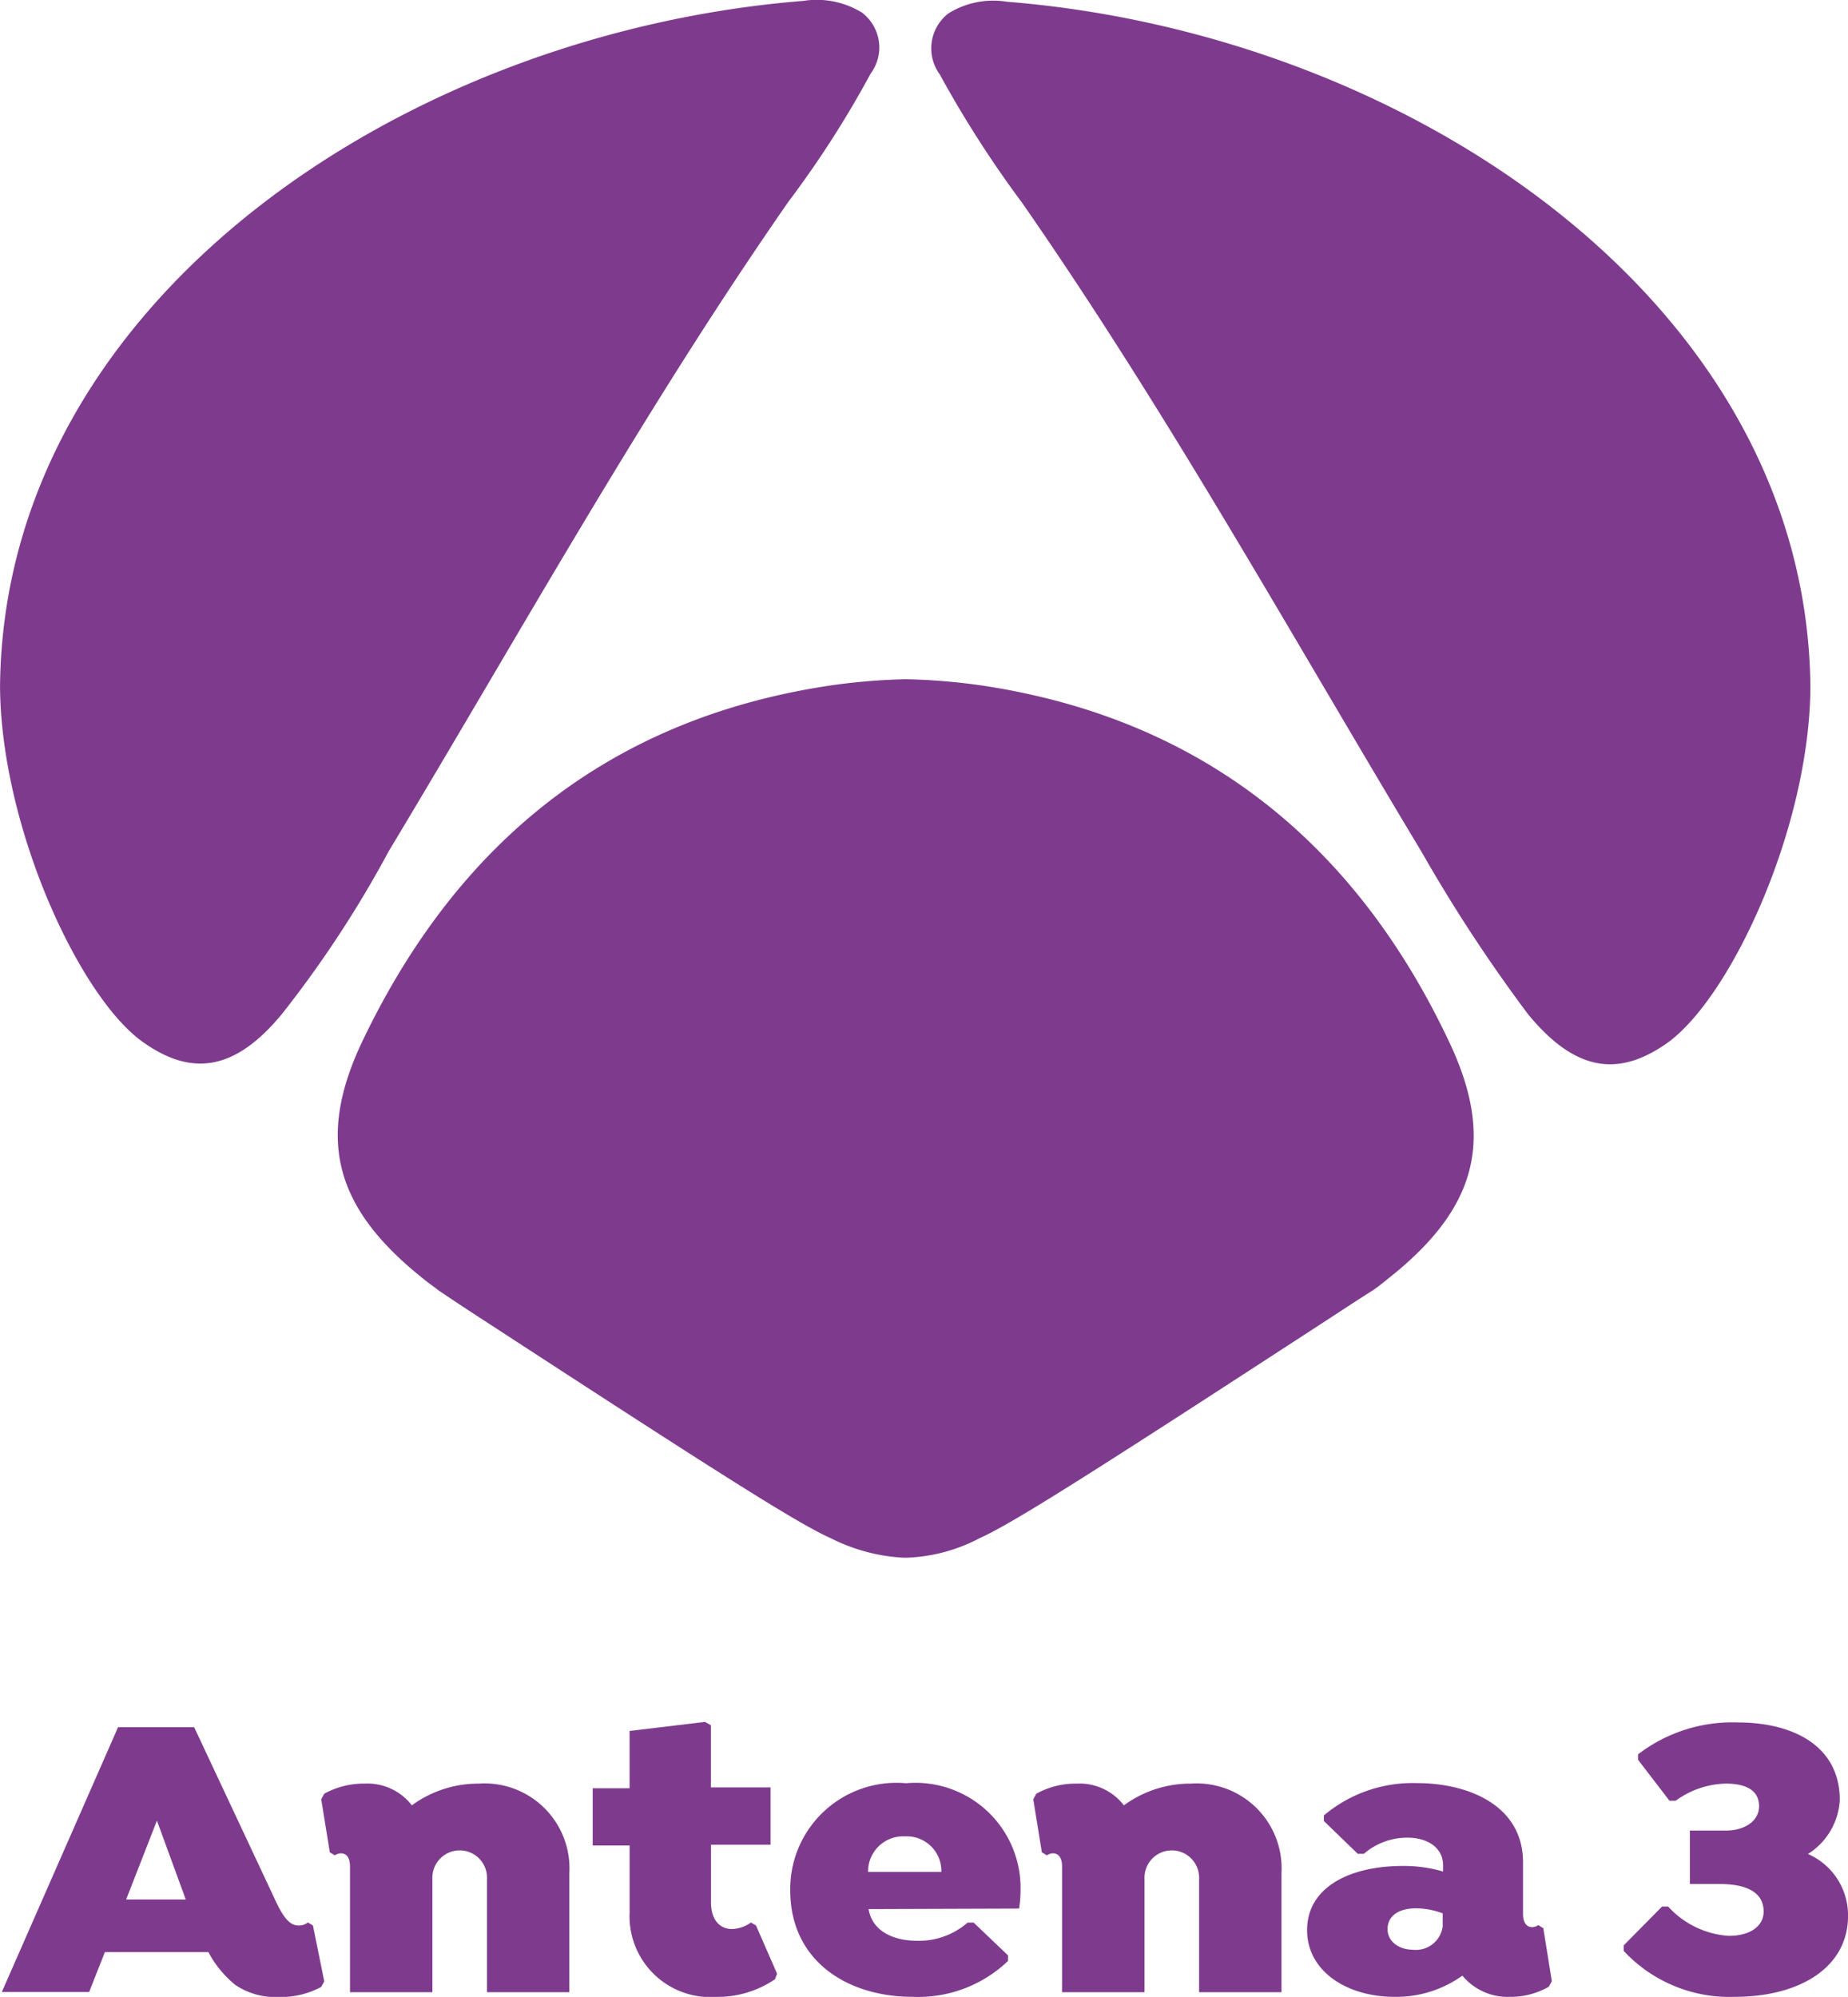
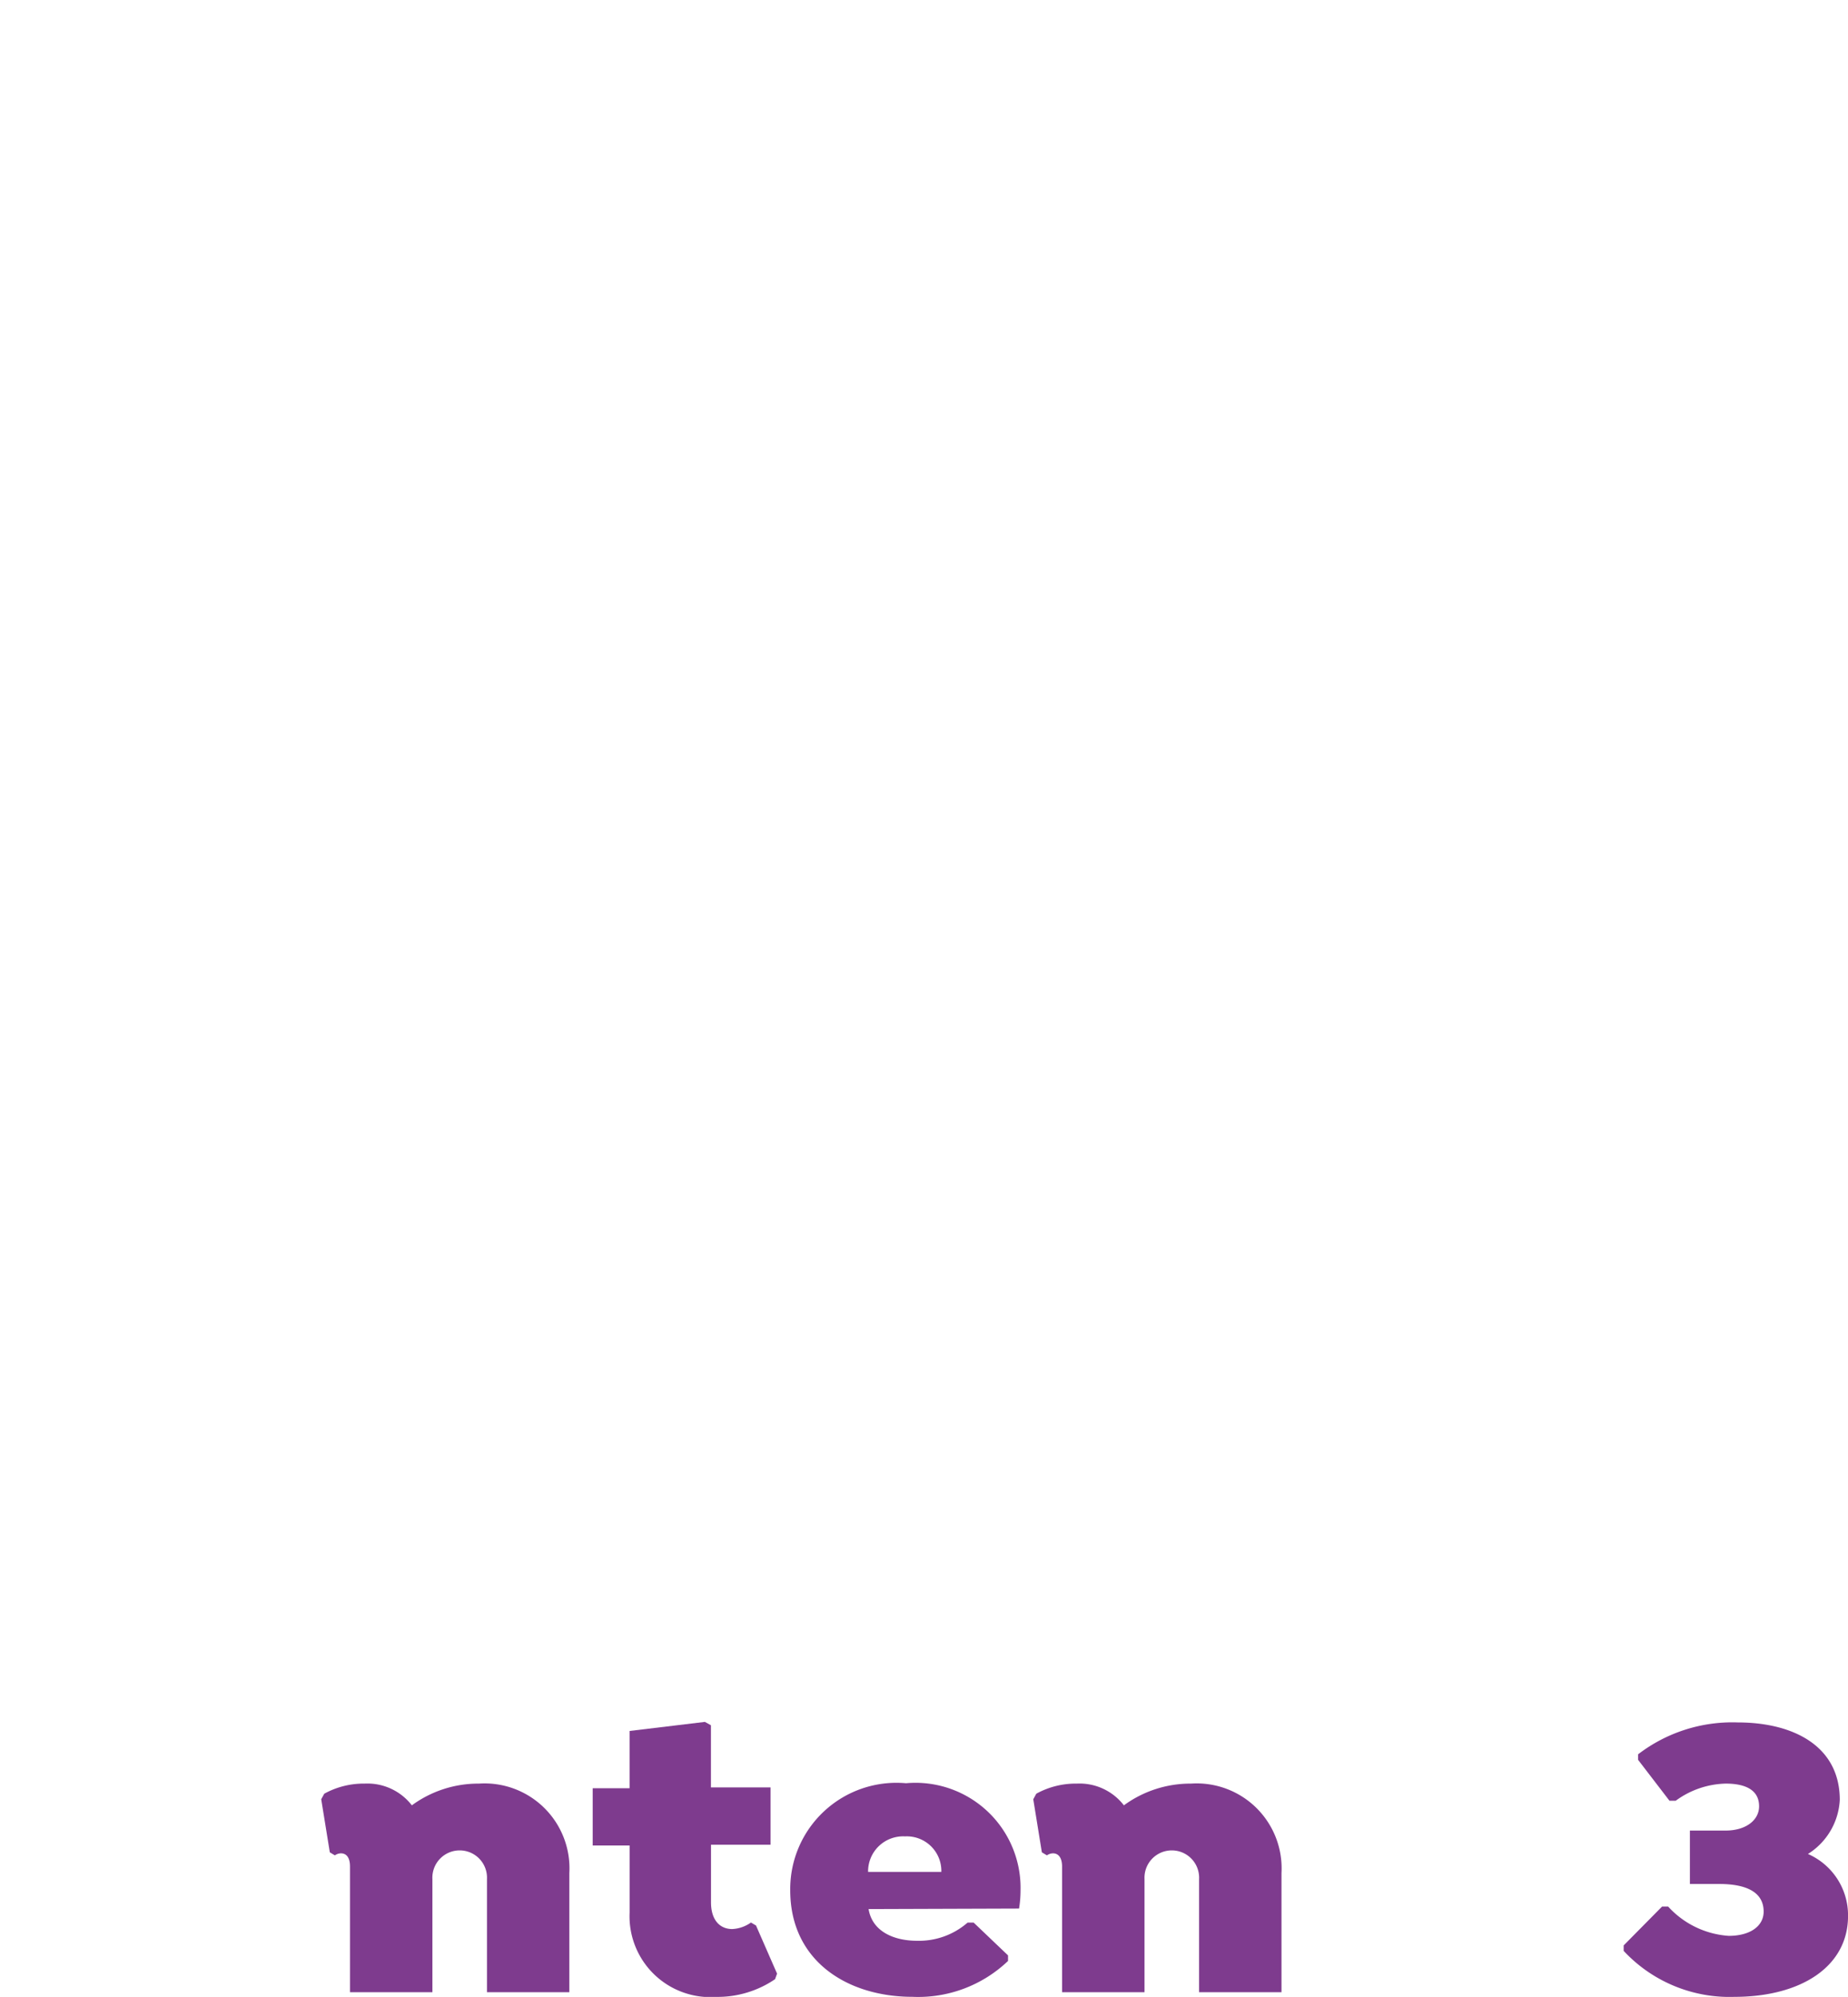
<svg xmlns="http://www.w3.org/2000/svg" width="54.855" height="59.285" viewBox="0 0 54.855 59.285">
  <g id="lifecole_antena-3-tv-logo-vector" transform="translate(0 0.015)">
-     <path id="Trazado_1504" data-name="Trazado 1504" d="M101.761,518.3l-.09.165a2.539,2.539,0,0,1-1.275.3,2.132,2.132,0,0,1-1.275-.359,3.174,3.174,0,0,1-.8-.975H95.25l-.468,1.185H92.19l3.45-7.861H97.9l2.415,5.151c.285.615.48.735.69.735a.415.415,0,0,0,.27-.09l.15.09Zm-5.881-2.43h1.77l-.856-2.342Z" transform="translate(-92.136 -459.492)" fill="#7e3b8e" />
    <path id="Trazado_1505" data-name="Trazado 1505" d="M180.535,527.754v3.538h-2.445v-3.36a.811.811,0,1,0-1.62,0v3.36h-2.446v-3.734c0-.255-.1-.39-.269-.39a.327.327,0,0,0-.18.06l-.15-.09-.255-1.575.09-.165a2.418,2.418,0,0,1,1.2-.3,1.663,1.663,0,0,1,1.4.645,3.335,3.335,0,0,1,1.99-.645A2.52,2.52,0,0,1,180.535,527.754Z" transform="translate(-163.635 -472.161)" fill="#7e3b8e" />
    <path id="Trazado_1506" data-name="Trazado 1506" d="M247.473,516.941l-.06.165a3.026,3.026,0,0,1-1.741.525,2.4,2.4,0,0,1-2.576-2.505v-1.99H242v-1.7h1.095v-1.7l2.236-.269.179.1v1.845h1.77v1.7h-1.768v1.71c0,.555.286.795.63.795a1.044,1.044,0,0,0,.556-.194l.15.089Z" transform="translate(-224.407 -458.362)" fill="#7e3b8e" />
    <path id="Trazado_1507" data-name="Trazado 1507" d="M294.414,528.732c.105.659.735.945,1.44.945a2.191,2.191,0,0,0,1.5-.54h.179l1.021.974v.165a3.86,3.86,0,0,1-2.836,1.065c-1.935,0-3.629-1.065-3.629-3.161A3.153,3.153,0,0,1,295.525,525a3.119,3.119,0,0,1,3.4,3.181,3.365,3.365,0,0,1-.044.54l-4.456.015Zm-.015-1.1h2.175a1.026,1.026,0,0,0-1.079-1.054A1.04,1.04,0,0,0,294.4,527.637Z" transform="translate(-268.632 -472.074)" fill="#7e3b8e" />
    <path id="Trazado_1508" data-name="Trazado 1508" d="M361.059,527.754v3.538h-2.446v-3.36a.811.811,0,1,0-1.62,0v3.36h-2.447v-3.734c0-.255-.105-.39-.27-.39a.33.33,0,0,0-.18.06l-.15-.09-.255-1.575.09-.165a2.421,2.421,0,0,1,1.2-.3,1.662,1.662,0,0,1,1.4.645,3.34,3.34,0,0,1,1.99-.645A2.521,2.521,0,0,1,361.059,527.754Z" transform="translate(-323.02 -472.161)" fill="#7e3b8e" />
-     <path id="Trazado_1509" data-name="Trazado 1509" d="M430.421,530.851l-.09.165a2.291,2.291,0,0,1-1.154.3,1.742,1.742,0,0,1-1.411-.63,3.378,3.378,0,0,1-2.01.63c-1.425,0-2.6-.764-2.6-1.98,0-1.288,1.288-1.906,2.836-1.906a4.1,4.1,0,0,1,1.2.165V527.4c0-.468-.405-.81-1.064-.81a1.971,1.971,0,0,0-1.288.48h-.18l-1.006-.975v-.165a4.087,4.087,0,0,1,2.761-.96c1.53,0,3.151.66,3.151,2.356v1.53c0,.255.105.39.271.39a.323.323,0,0,0,.179-.06l.151.09Zm-3.24-1.639v-.375a2.318,2.318,0,0,0-.781-.15c-.585,0-.855.269-.855.615,0,.39.359.616.765.616a.8.8,0,0,0,.871-.7Z" transform="translate(-384.357 -472.048)" fill="#7e3b8e" />
    <path id="Trazado_1510" data-name="Trazado 1510" d="M510.041,515.327c0,1.5-1.394,2.4-3.375,2.4a4.29,4.29,0,0,1-3.285-1.365V516.2l1.14-1.154h.18a2.672,2.672,0,0,0,1.8.87c.63,0,1.035-.286,1.035-.72,0-.585-.524-.82-1.319-.82h-.87V512.79h1.064c.585,0,.99-.3.99-.72,0-.54-.5-.674-.99-.674a2.6,2.6,0,0,0-1.485.509h-.185l-.931-1.214v-.165a4.593,4.593,0,0,1,2.956-.946c1.65,0,3.03.7,3.03,2.3a2.016,2.016,0,0,1-.945,1.605A1.985,1.985,0,0,1,510.041,515.327Z" transform="translate(-455.185 -458.459)" fill="#7e3b8e" />
-     <path id="Trazado_1511" data-name="Trazado 1511" d="M103.272,98.081c3.892-6.469,7.546-13.068,11.858-19.273A30.14,30.14,0,0,0,117.574,75a1.3,1.3,0,0,0-.262-1.814,2.565,2.565,0,0,0-1.735-.345c-11.885.951-23.741,8.917-23.846,20.354.026,4.18,2.366,9.249,4.259,10.569,1.419,1,2.708.868,4.127-.868A32.976,32.976,0,0,0,103.272,98.081Z" transform="translate(-91.73 -72.83)" fill="#7e3b8e" />
-     <path id="Trazado_1512" data-name="Trazado 1512" d="M345.661,103.127c1.42,1.735,2.708,1.866,4.128.868,1.892-1.342,4.232-6.389,4.259-10.57-.105-11.436-11.963-19.4-23.846-20.349a2.528,2.528,0,0,0-1.735.342,1.309,1.309,0,0,0-.263,1.814,32.454,32.454,0,0,0,2.445,3.813c4.312,6.205,7.967,12.8,11.858,19.271A46.083,46.083,0,0,0,345.661,103.127Z" transform="translate(-300.309 -73.039)" fill="#7e3b8e" />
-     <path id="Trazado_1513" data-name="Trazado 1513" d="M196.47,245.234a18.329,18.329,0,0,0-2.234-.184h0a18.339,18.339,0,0,0-2.235.184c-6.547.973-11.068,4.654-13.882,10.517-1.446,3-.789,5.047,1.788,7.1.158.131.315.234.447.342.468.315.946.631,1.393.92,6.783,4.417,9.249,5.994,10.254,6.439a5.4,5.4,0,0,0,2.155.578h.105a5,5,0,0,0,2.155-.578c1-.447,3.471-2.024,10.254-6.439.447-.289.92-.605,1.42-.92.158-.105.316-.234.447-.342,2.6-2.051,3.234-4.1,1.788-7.1C207.54,249.888,202.991,246.207,196.47,245.234Z" transform="translate(-167.34 -224.9)" fill="#7e3b8e" />
  </g>
</svg>